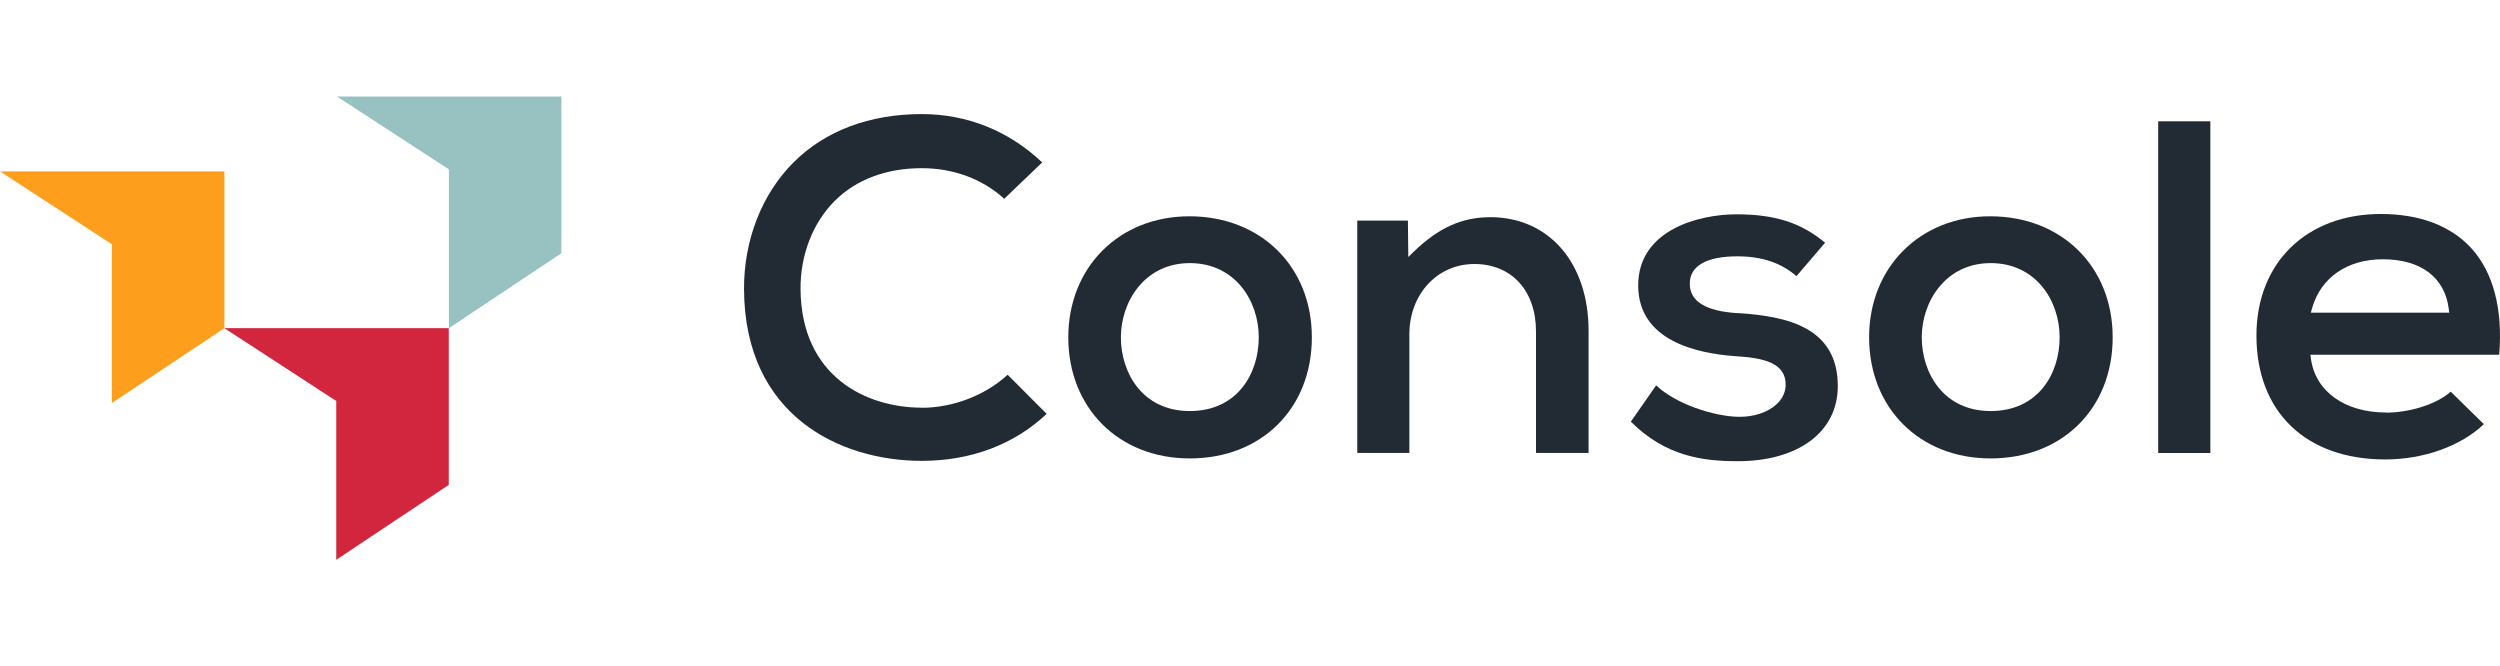
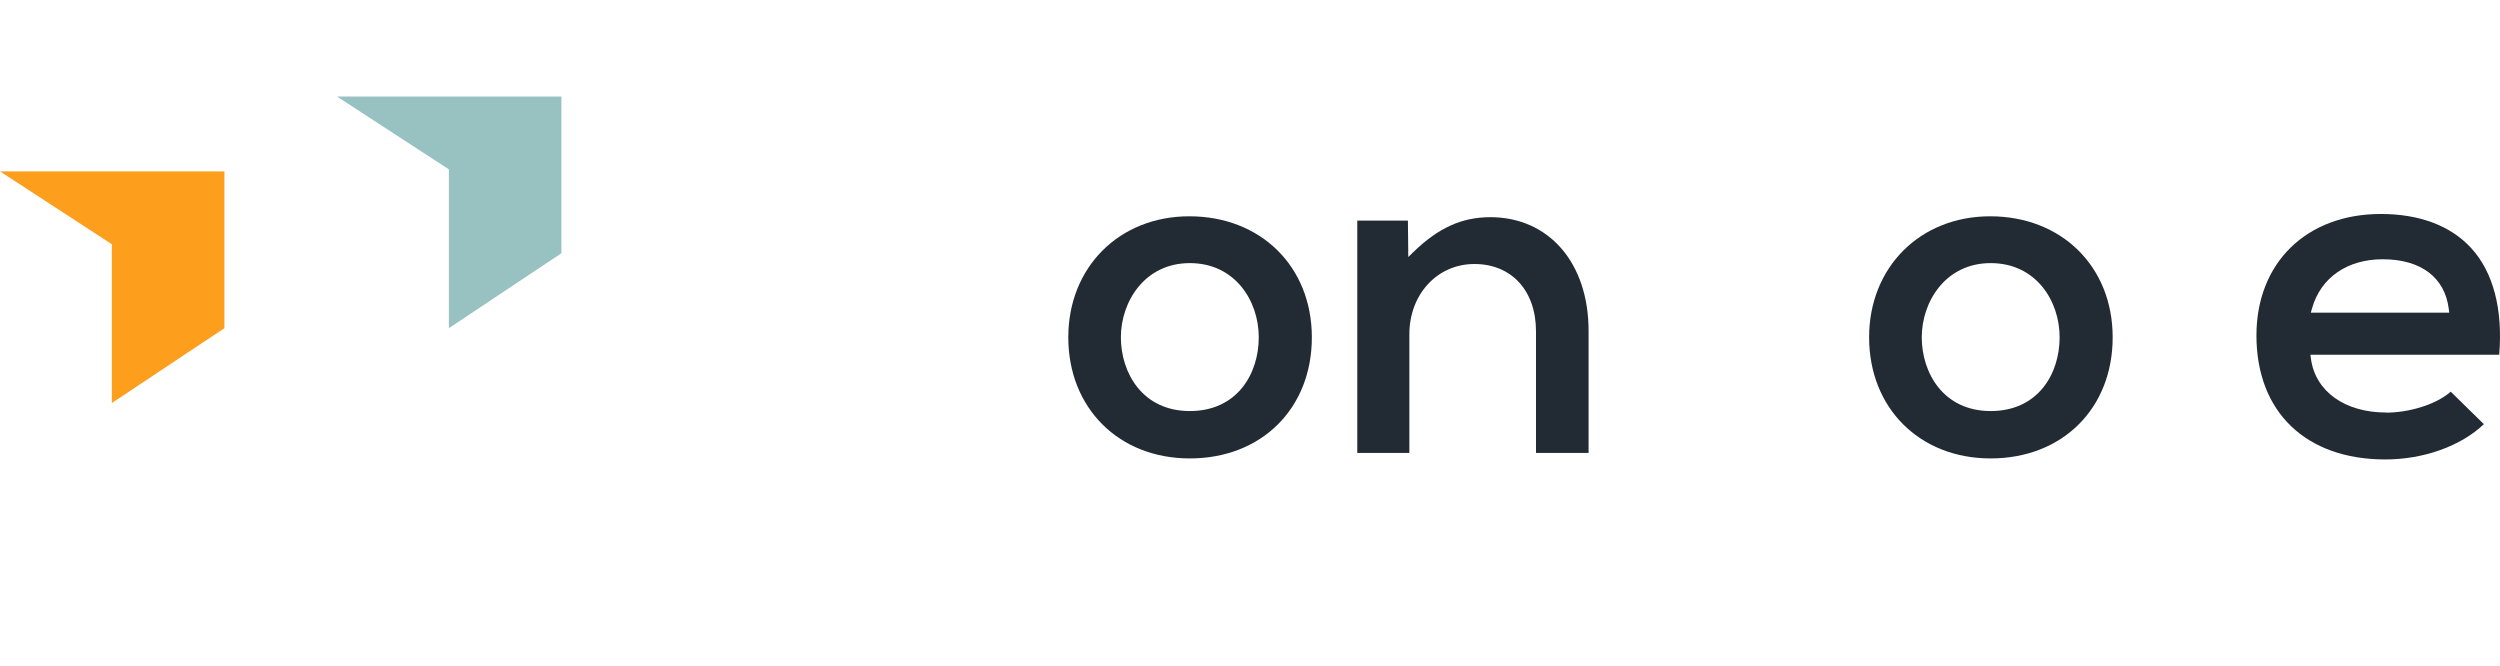
<svg xmlns="http://www.w3.org/2000/svg" width="259" height="69" viewBox="0 0 259 69" fill="none">
  <g clip-path="url(#clip0_2822_8646)">
    <path d="M34.911 10L46.504 17.547V33.997L58.16 26.234V10H34.911Z" fill="#98C1C2" />
-     <path d="M23.243 33.997L34.836 41.544V57.994L46.492 50.231V33.997H23.243Z" fill="#D1263D" />
    <path d="M0 17.757L11.587 25.304V41.754L23.249 33.997V17.757H0Z" fill="#FD9E1D" />
-     <path d="M95.492 42.234C89.747 42.234 83.017 39.022 82.936 29.978C82.907 26.433 84.195 23.098 86.463 20.828C88.691 18.6 91.813 17.424 95.492 17.424C98.775 17.424 101.798 18.547 104.038 20.595L107.972 16.827C104.496 13.545 100.191 11.819 95.492 11.819C90.084 11.819 85.494 13.545 82.216 16.815C78.926 20.097 77.052 24.894 77.081 29.978C77.151 43.088 87.044 47.745 95.492 47.745C100.574 47.745 105.042 46.066 108.436 42.877L104.392 38.823C102.106 40.941 98.735 42.246 95.492 42.246V42.234Z" fill="#222B33" />
    <path d="M123.213 22.408C115.949 22.408 110.675 27.685 110.675 34.951C110.675 42.216 115.85 47.493 123.265 47.493C130.68 47.493 135.908 42.333 135.908 34.951C135.908 27.568 130.57 22.408 123.219 22.408H123.213ZM123.265 42.585C118.357 42.585 116.123 38.624 116.123 34.945C116.123 31.265 118.577 27.258 123.265 27.258C127.953 27.258 130.408 31.166 130.408 34.945C130.408 38.724 128.174 42.585 123.265 42.585Z" fill="#222B33" />
-     <path d="M180.051 32.447C176.691 32.236 175.061 31.23 175.061 29.376C175.061 27.521 176.854 26.556 179.975 26.556C182.522 26.556 184.489 27.211 186.114 28.609L189.079 25.146C186.566 23.058 183.868 22.203 179.877 22.203C176.105 22.203 169.717 23.759 169.717 29.575C169.717 35.389 175.978 36.618 179.703 36.893C182.876 37.074 184.994 37.648 184.994 39.859C184.994 40.584 184.687 41.263 184.112 41.825C183.201 42.708 181.727 43.205 180.12 43.182C177.504 43.135 173.581 41.83 171.574 39.923L168.957 43.685C172.56 47.277 176.401 47.78 180.027 47.78C186.323 47.78 190.396 44.732 190.396 40.005C190.396 33.915 185.168 32.763 180.062 32.435L180.051 32.447Z" fill="#222B33" />
    <path d="M206.184 22.408C198.92 22.408 193.64 27.685 193.64 34.951C193.64 42.216 198.815 47.493 206.23 47.493C213.645 47.493 218.873 42.333 218.873 34.951C218.873 27.568 213.535 22.408 206.184 22.408ZM206.236 42.585C201.333 42.585 199.094 38.624 199.094 34.945C199.094 31.265 201.548 27.258 206.236 27.258C210.924 27.258 213.378 31.166 213.378 34.945C213.378 38.724 211.145 42.585 206.236 42.585Z" fill="#222B33" />
-     <path d="M228.992 12.568H223.59V46.932H228.992V12.568Z" fill="#222B33" />
    <path d="M247.21 42.737C242.922 42.737 239.865 40.549 239.412 37.156L239.36 36.752H258.919C259.307 32.008 258.298 28.188 256.006 25.69C253.888 23.385 250.657 22.168 246.659 22.168C238.948 22.168 233.767 27.229 233.767 34.758C233.767 42.679 238.884 47.599 247.117 47.599C251.092 47.599 254.962 46.206 257.329 43.942L253.894 40.578C252.275 42.006 249.38 42.749 247.222 42.749V42.737H247.21ZM239.528 31.938C240.433 28.755 243.172 26.86 246.856 26.86C250.79 26.86 253.279 28.732 253.691 31.991L253.743 32.394H239.4L239.528 31.938Z" fill="#222B33" />
    <path d="M154.371 22.502C151.447 22.502 148.998 23.613 146.428 26.111L145.9 26.626L145.859 22.853H140.614V46.926H146.01V34.635C146.01 30.481 148.905 27.351 152.746 27.351C156.587 27.351 159.129 30.095 159.129 34.336V46.926H164.577V34.284C164.577 27.234 160.475 22.496 154.365 22.496L154.371 22.502Z" fill="#222B33" />
  </g>
  <defs>
    <clipPath id="clip0_2822_8646">
      <rect width="259" height="69" fill="white" />
    </clipPath>
  </defs>
</svg>